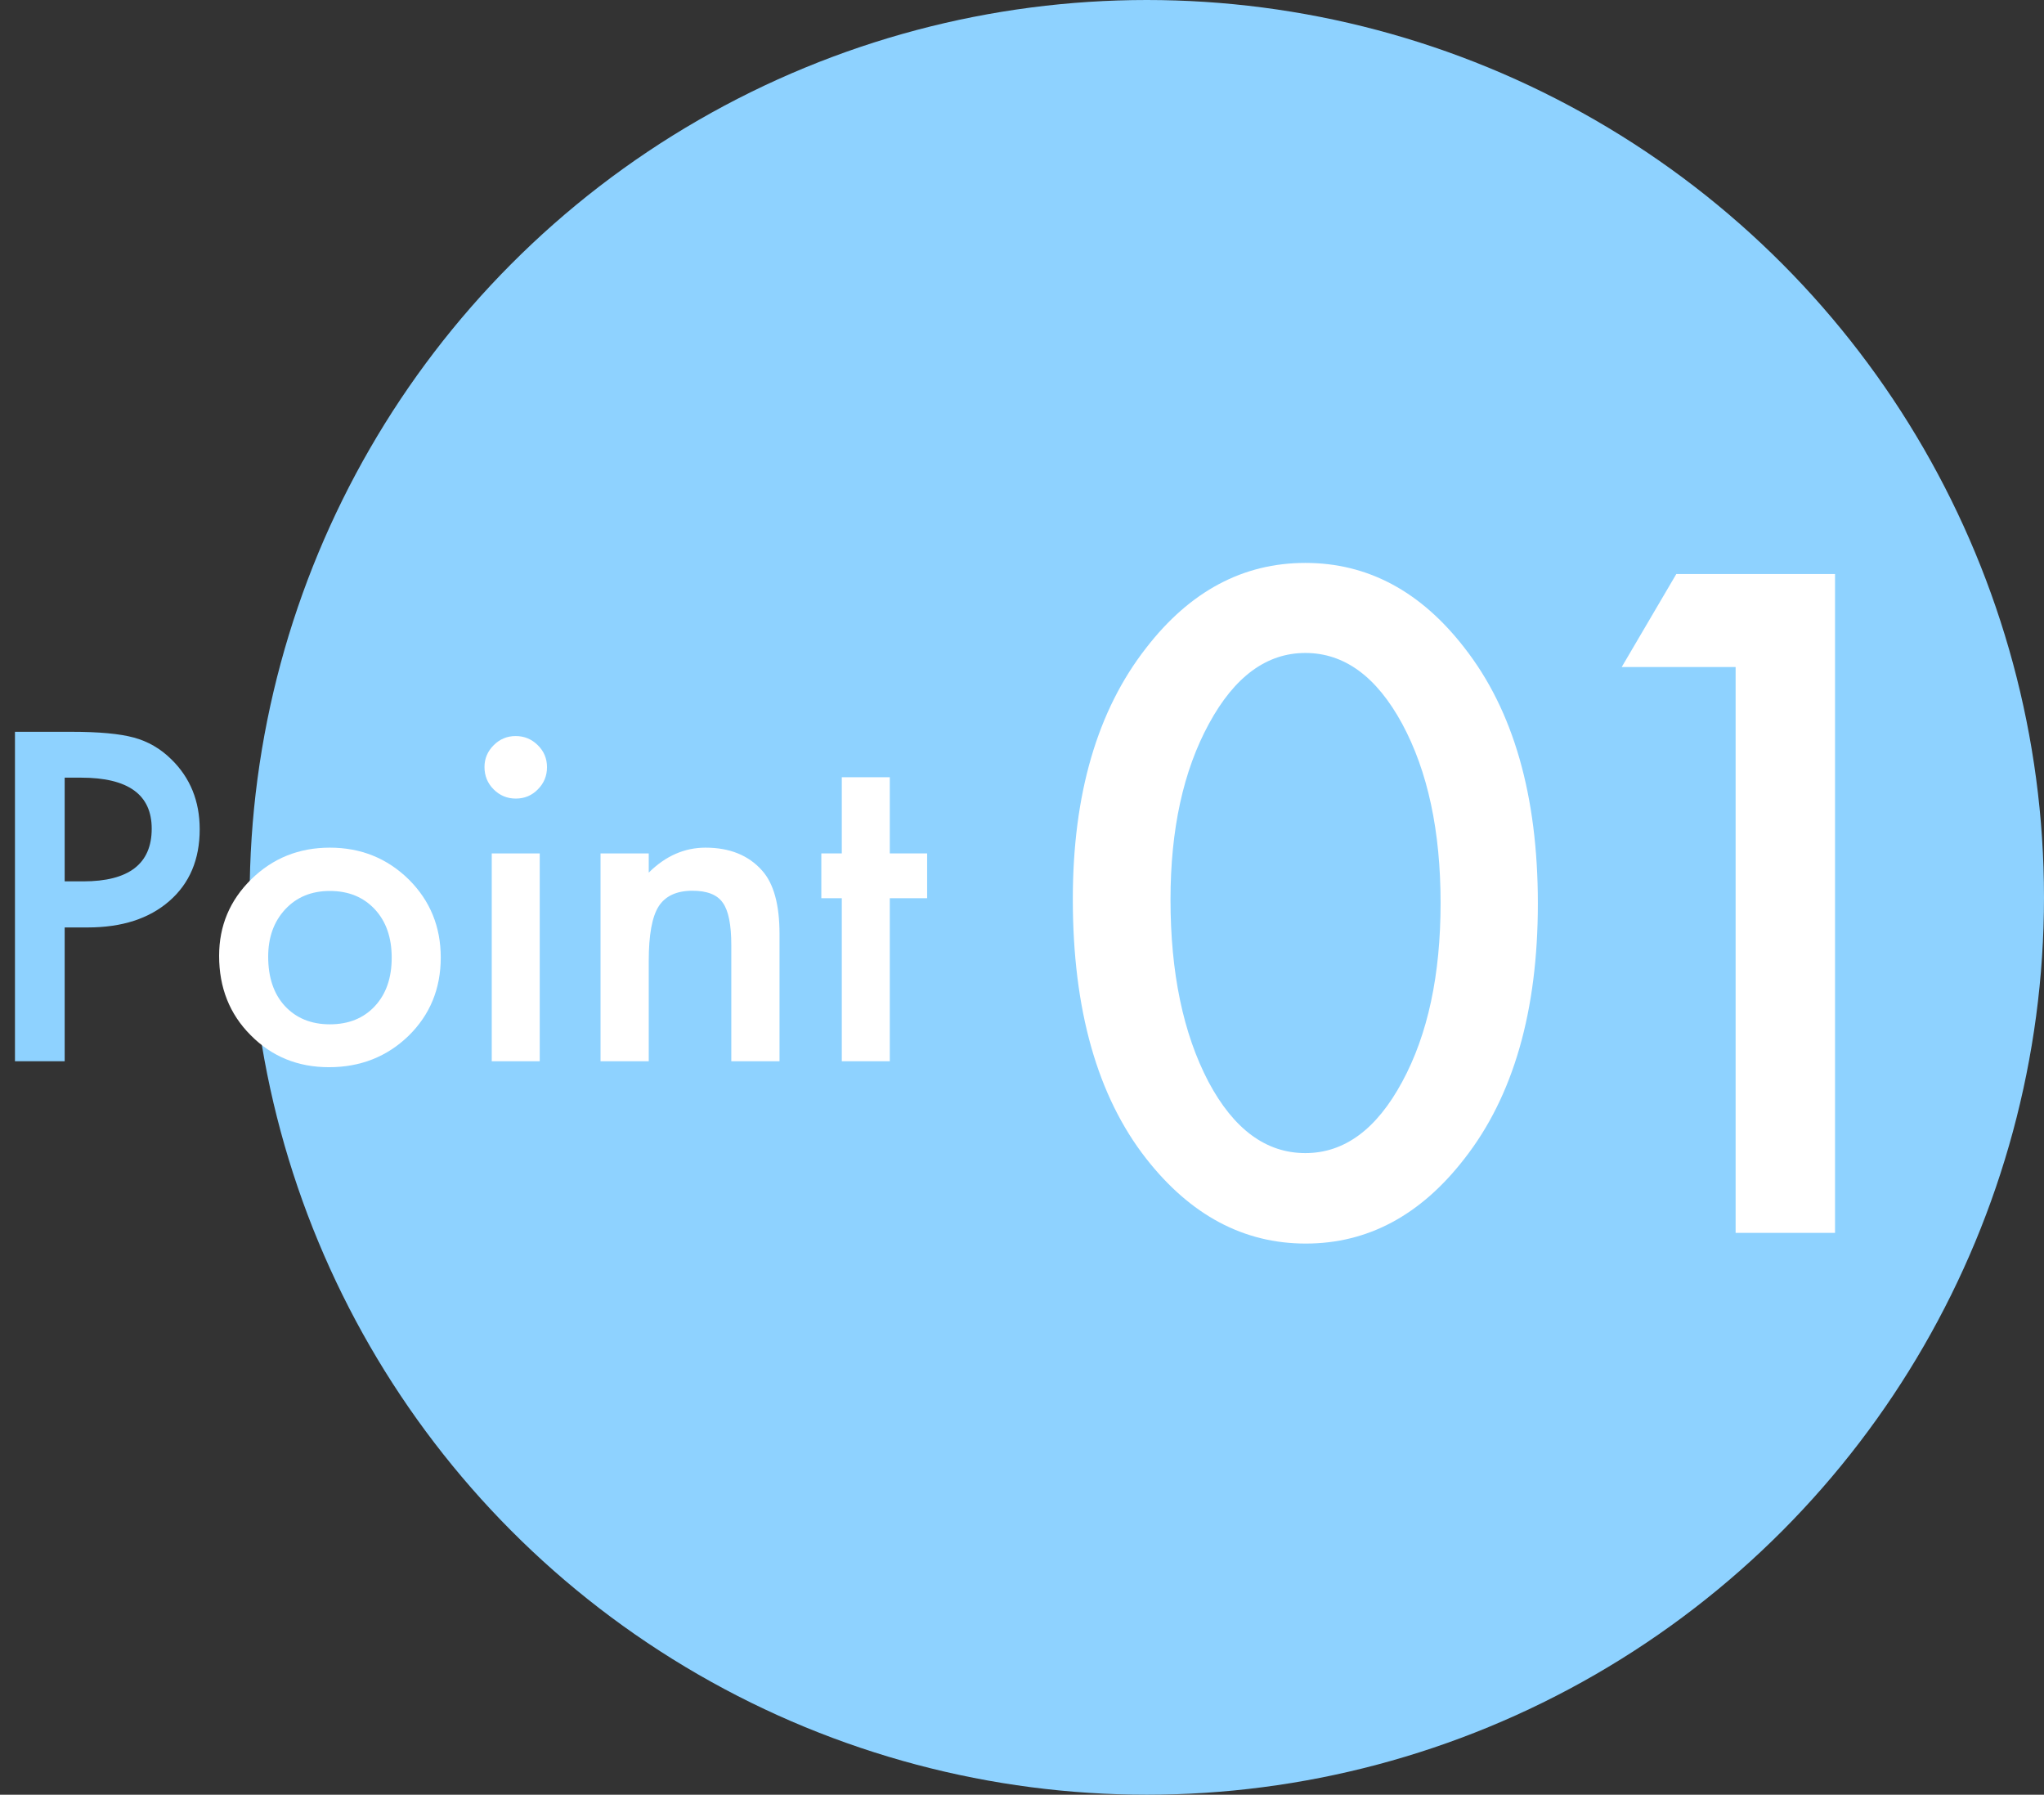
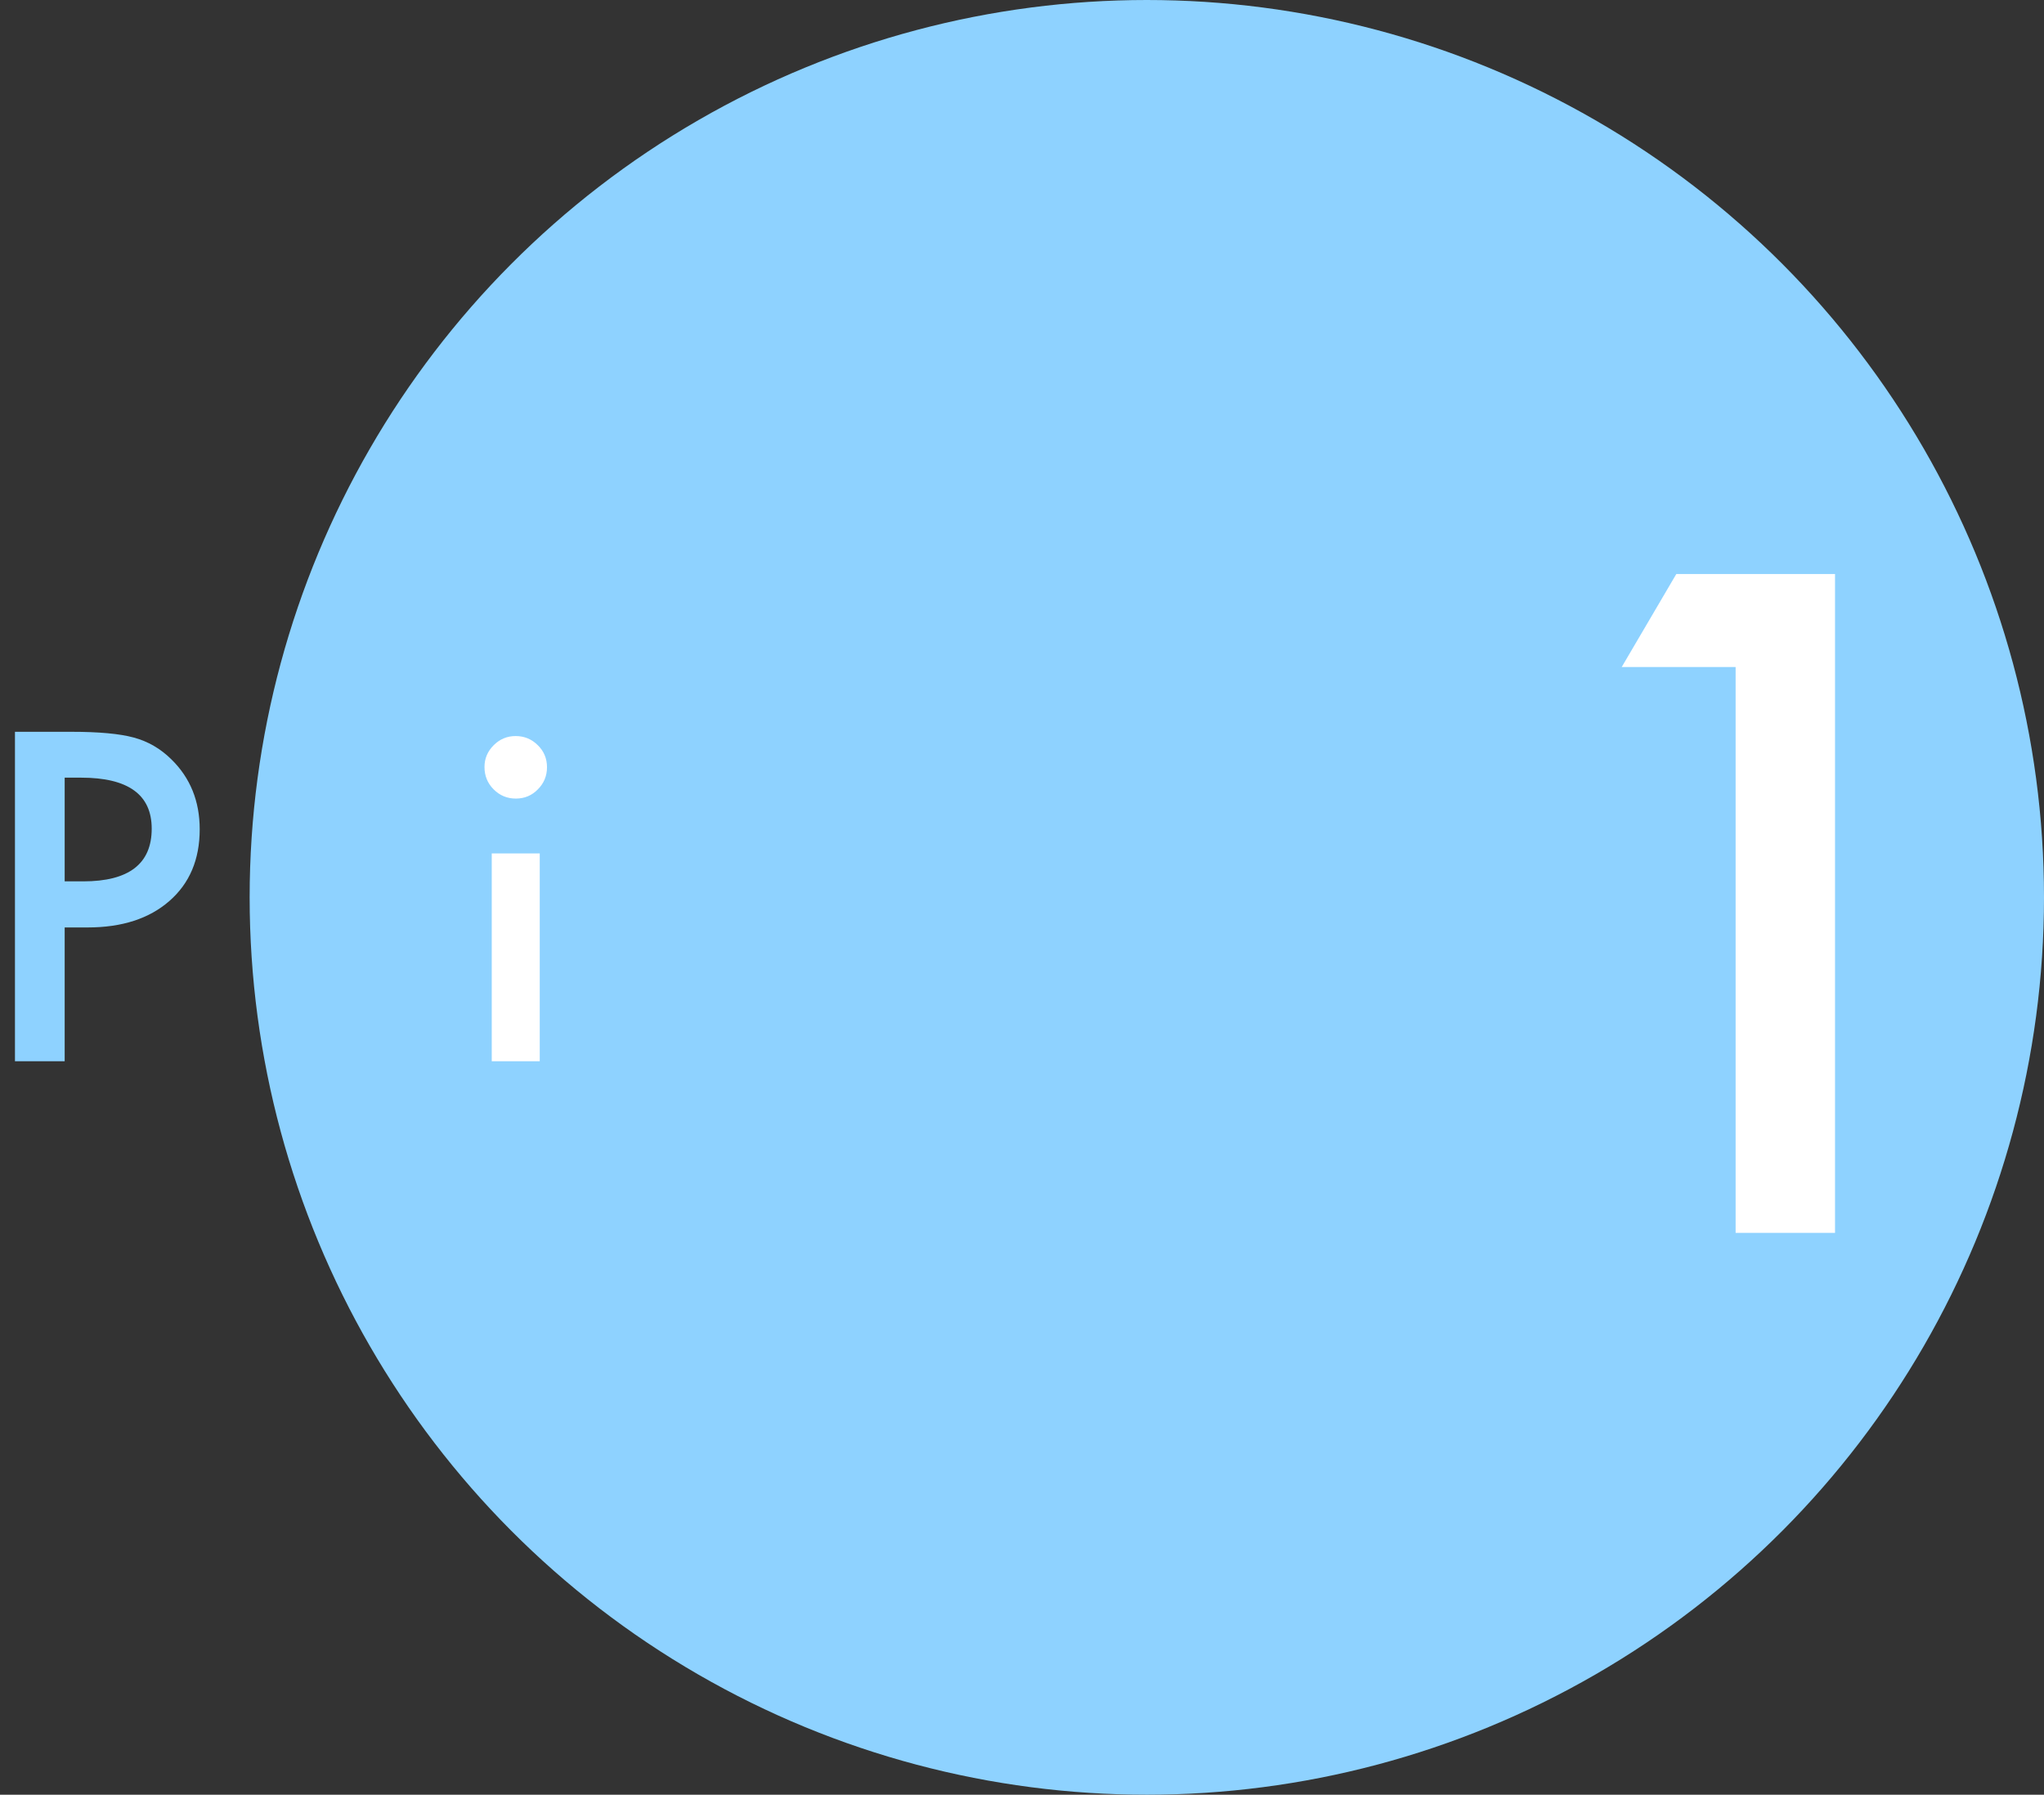
<svg xmlns="http://www.w3.org/2000/svg" width="131" height="115" viewBox="0 0 131 115" fill="none">
  <rect x="0" y="0" width="131" height="115" fill="#333333" stroke="none" />
  <circle cx="73.5" cy="57.5" r="57.5" fill="#8ED2FF" />
  <path d="M111.236 42.742H103.935L107.435 36.781H117.607V79H111.236V42.742Z" fill="white" />
-   <path d="M68.757 57.617C68.757 50.891 70.324 45.522 73.46 41.512C76.267 37.884 79.667 36.07 83.659 36.07C87.651 36.07 91.051 37.884 93.858 41.512C96.994 45.522 98.561 50.982 98.561 57.891C98.561 64.781 96.994 70.232 93.858 74.242C91.051 77.87 87.66 79.684 83.686 79.684C79.712 79.684 76.303 77.87 73.46 74.242C70.324 70.232 68.757 64.69 68.757 57.617ZM75.018 57.645C75.018 62.329 75.829 66.221 77.452 69.32C79.074 72.365 81.143 73.887 83.659 73.887C86.156 73.887 88.225 72.365 89.866 69.32C91.507 66.294 92.327 62.475 92.327 57.863C92.327 53.251 91.507 49.423 89.866 46.379C88.225 43.353 86.156 41.84 83.659 41.84C81.18 41.84 79.12 43.353 77.479 46.379C75.839 49.387 75.018 53.142 75.018 57.645Z" fill="white" />
-   <path d="M57.027 57.555V68H53.951V57.555H52.639V54.684H53.951V49.803H57.027V54.684H59.42V57.555H57.027Z" fill="white" />
-   <path d="M38.488 54.684H41.578V55.914C42.654 54.848 43.866 54.315 45.215 54.315C46.764 54.315 47.972 54.802 48.838 55.777C49.585 56.607 49.959 57.96 49.959 59.838V68H46.869V60.562C46.869 59.25 46.687 58.343 46.322 57.842C45.967 57.331 45.32 57.076 44.381 57.076C43.36 57.076 42.635 57.413 42.207 58.088C41.788 58.753 41.578 59.915 41.578 61.574V68H38.488V54.684Z" fill="white" />
  <path d="M34.592 54.684V68H31.516V54.684H34.592ZM31.051 49.147C31.051 48.609 31.247 48.144 31.639 47.752C32.031 47.36 32.5 47.164 33.047 47.164C33.603 47.164 34.077 47.36 34.469 47.752C34.861 48.135 35.057 48.604 35.057 49.16C35.057 49.716 34.861 50.19 34.469 50.582C34.086 50.974 33.617 51.17 33.06 51.17C32.505 51.17 32.031 50.974 31.639 50.582C31.247 50.19 31.051 49.712 31.051 49.147Z" fill="white" />
-   <path d="M14.043 61.246C14.043 59.323 14.731 57.687 16.107 56.338C17.484 54.989 19.161 54.315 21.139 54.315C23.126 54.315 24.812 54.993 26.197 56.352C27.564 57.71 28.248 59.378 28.248 61.355C28.248 63.352 27.56 65.024 26.184 66.373C24.798 67.713 23.098 68.383 21.084 68.383C19.088 68.383 17.415 67.699 16.066 66.332C14.717 64.983 14.043 63.288 14.043 61.246ZM17.188 61.301C17.188 62.632 17.543 63.684 18.254 64.459C18.983 65.243 19.945 65.635 21.139 65.635C22.342 65.635 23.303 65.247 24.023 64.473C24.744 63.698 25.104 62.663 25.104 61.369C25.104 60.075 24.744 59.04 24.023 58.266C23.294 57.482 22.333 57.09 21.139 57.09C19.963 57.09 19.01 57.482 18.281 58.266C17.552 59.05 17.188 60.061 17.188 61.301Z" fill="white" />
  <path d="M4.145 59.428V68H0.959V46.891H4.568C6.337 46.891 7.672 47.014 8.574 47.26C9.486 47.506 10.288 47.971 10.98 48.654C12.193 49.839 12.799 51.334 12.799 53.139C12.799 55.071 12.152 56.602 10.857 57.732C9.563 58.863 7.818 59.428 5.621 59.428H4.145ZM4.145 56.475H5.334C8.26 56.475 9.723 55.349 9.723 53.098C9.723 50.919 8.214 49.83 5.197 49.83H4.145V56.475Z" fill="#8ED2FF" />
</svg>